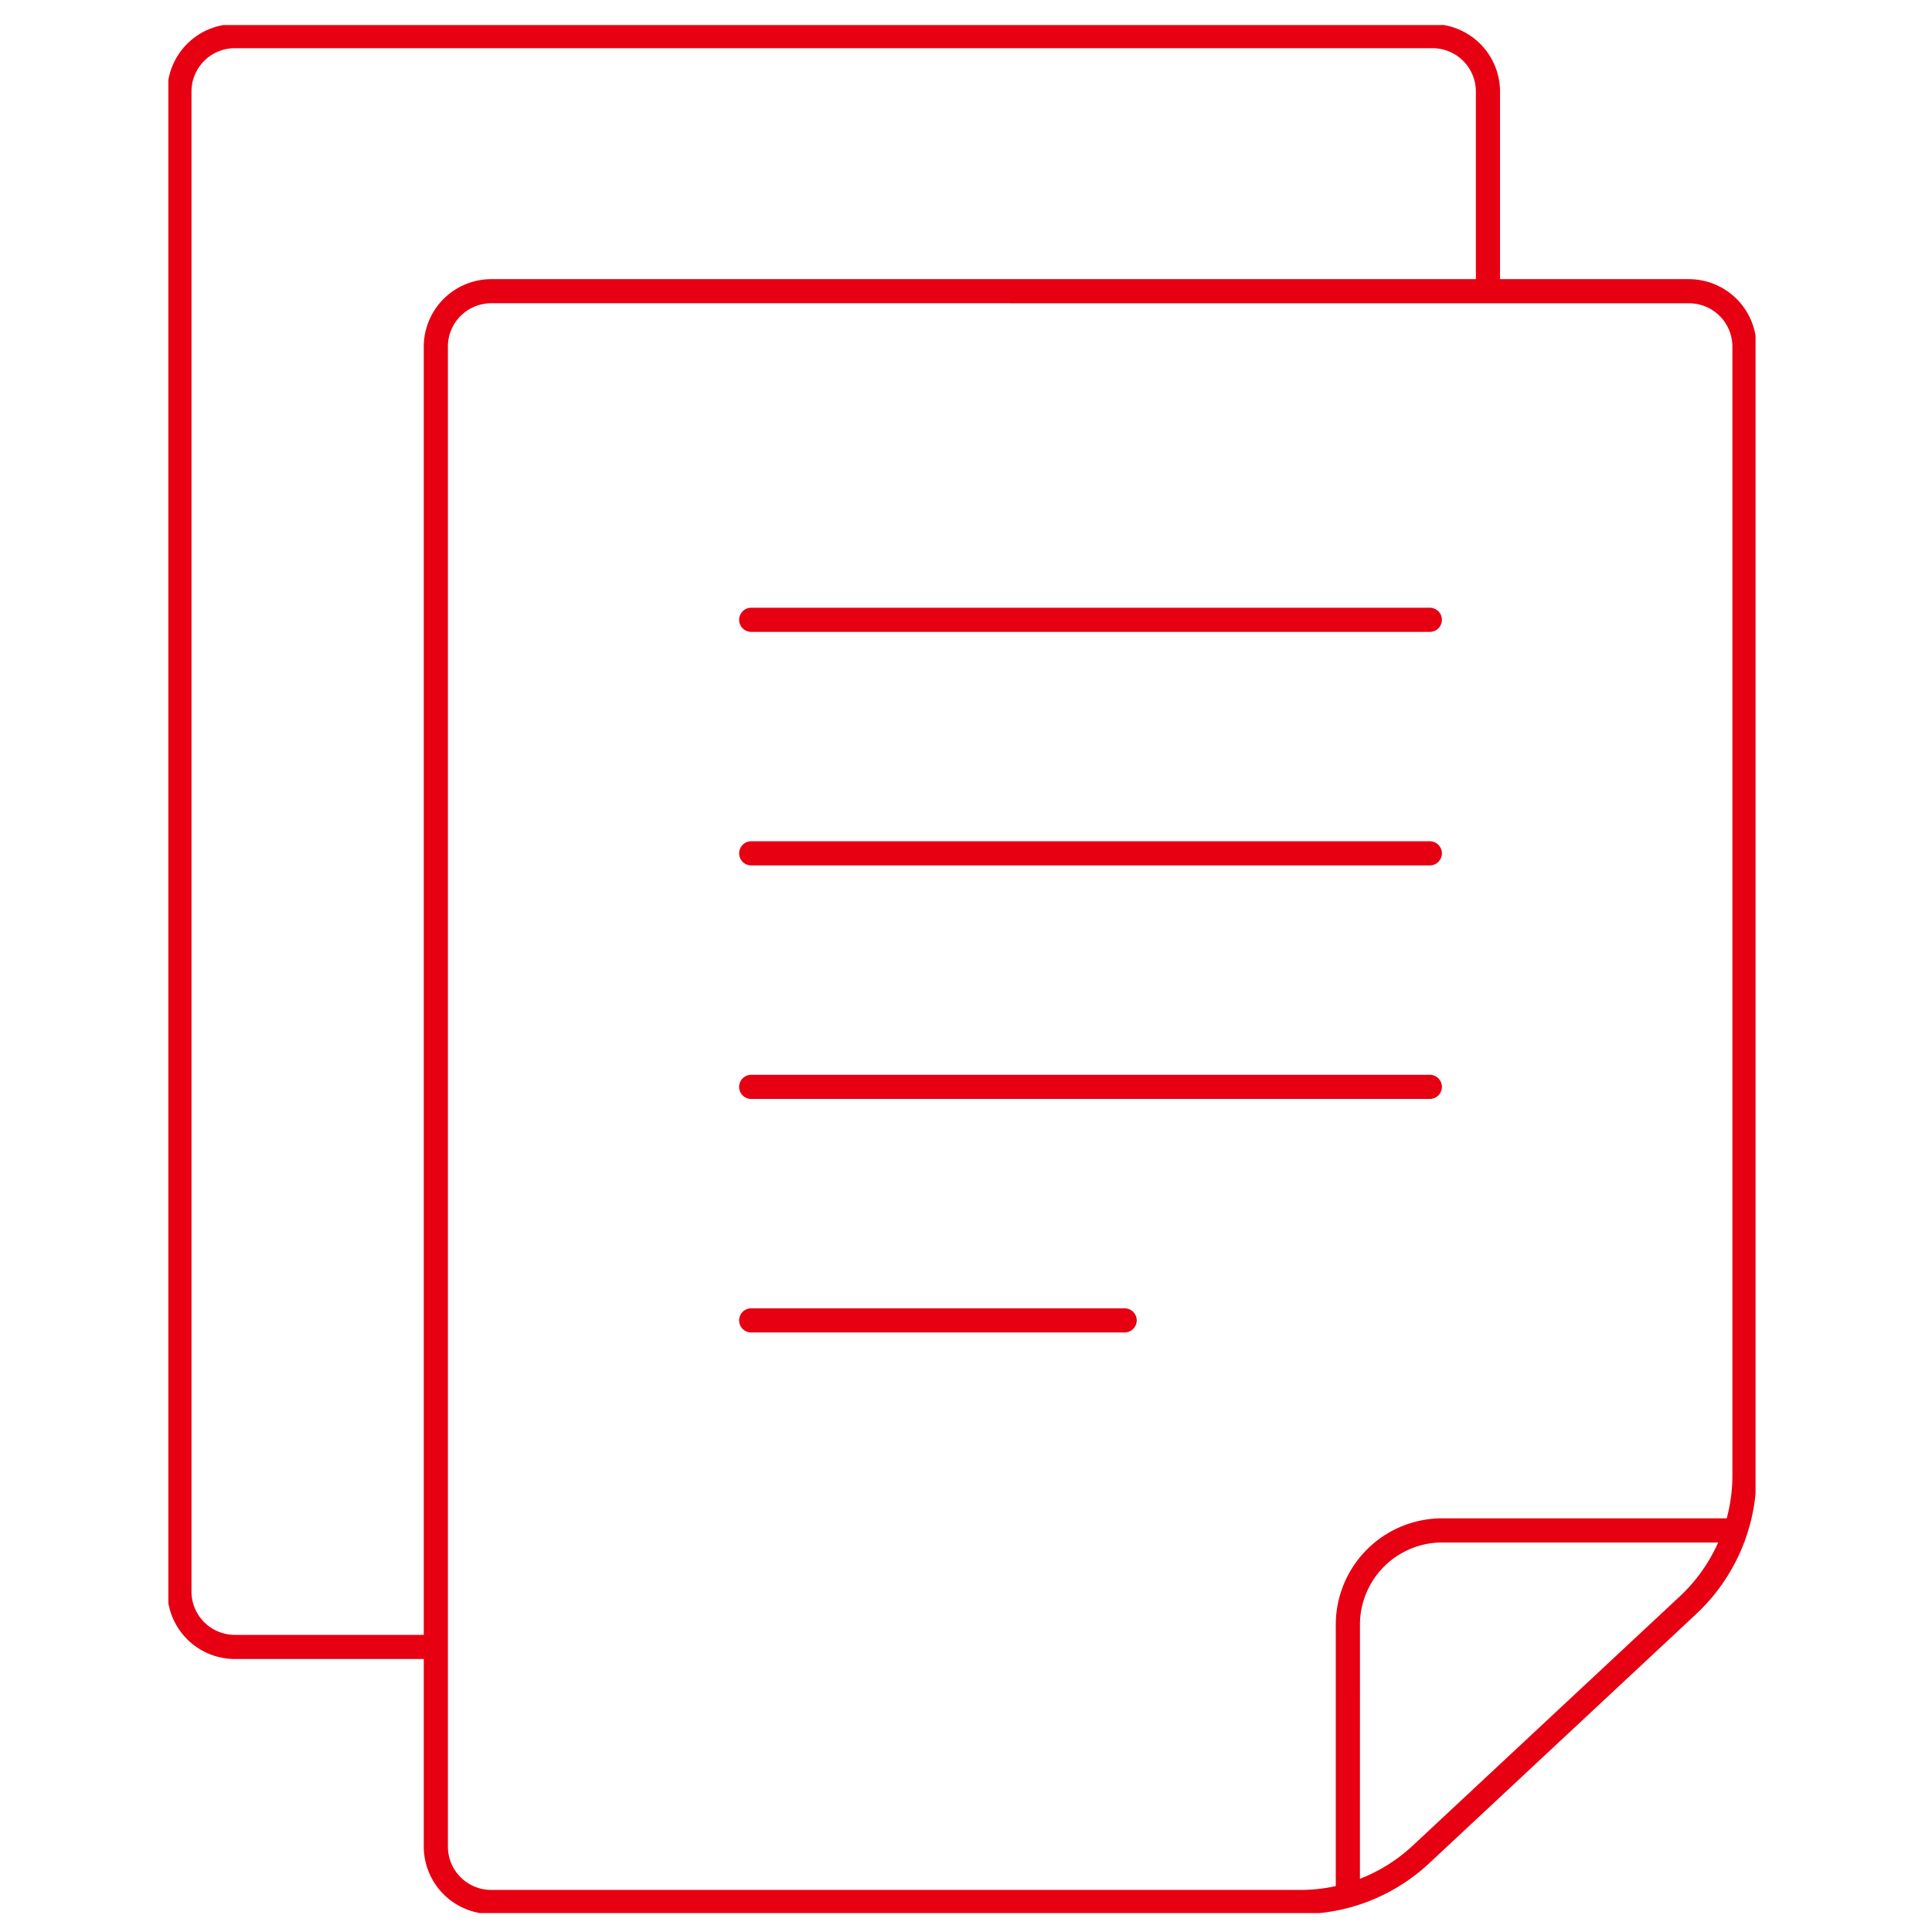
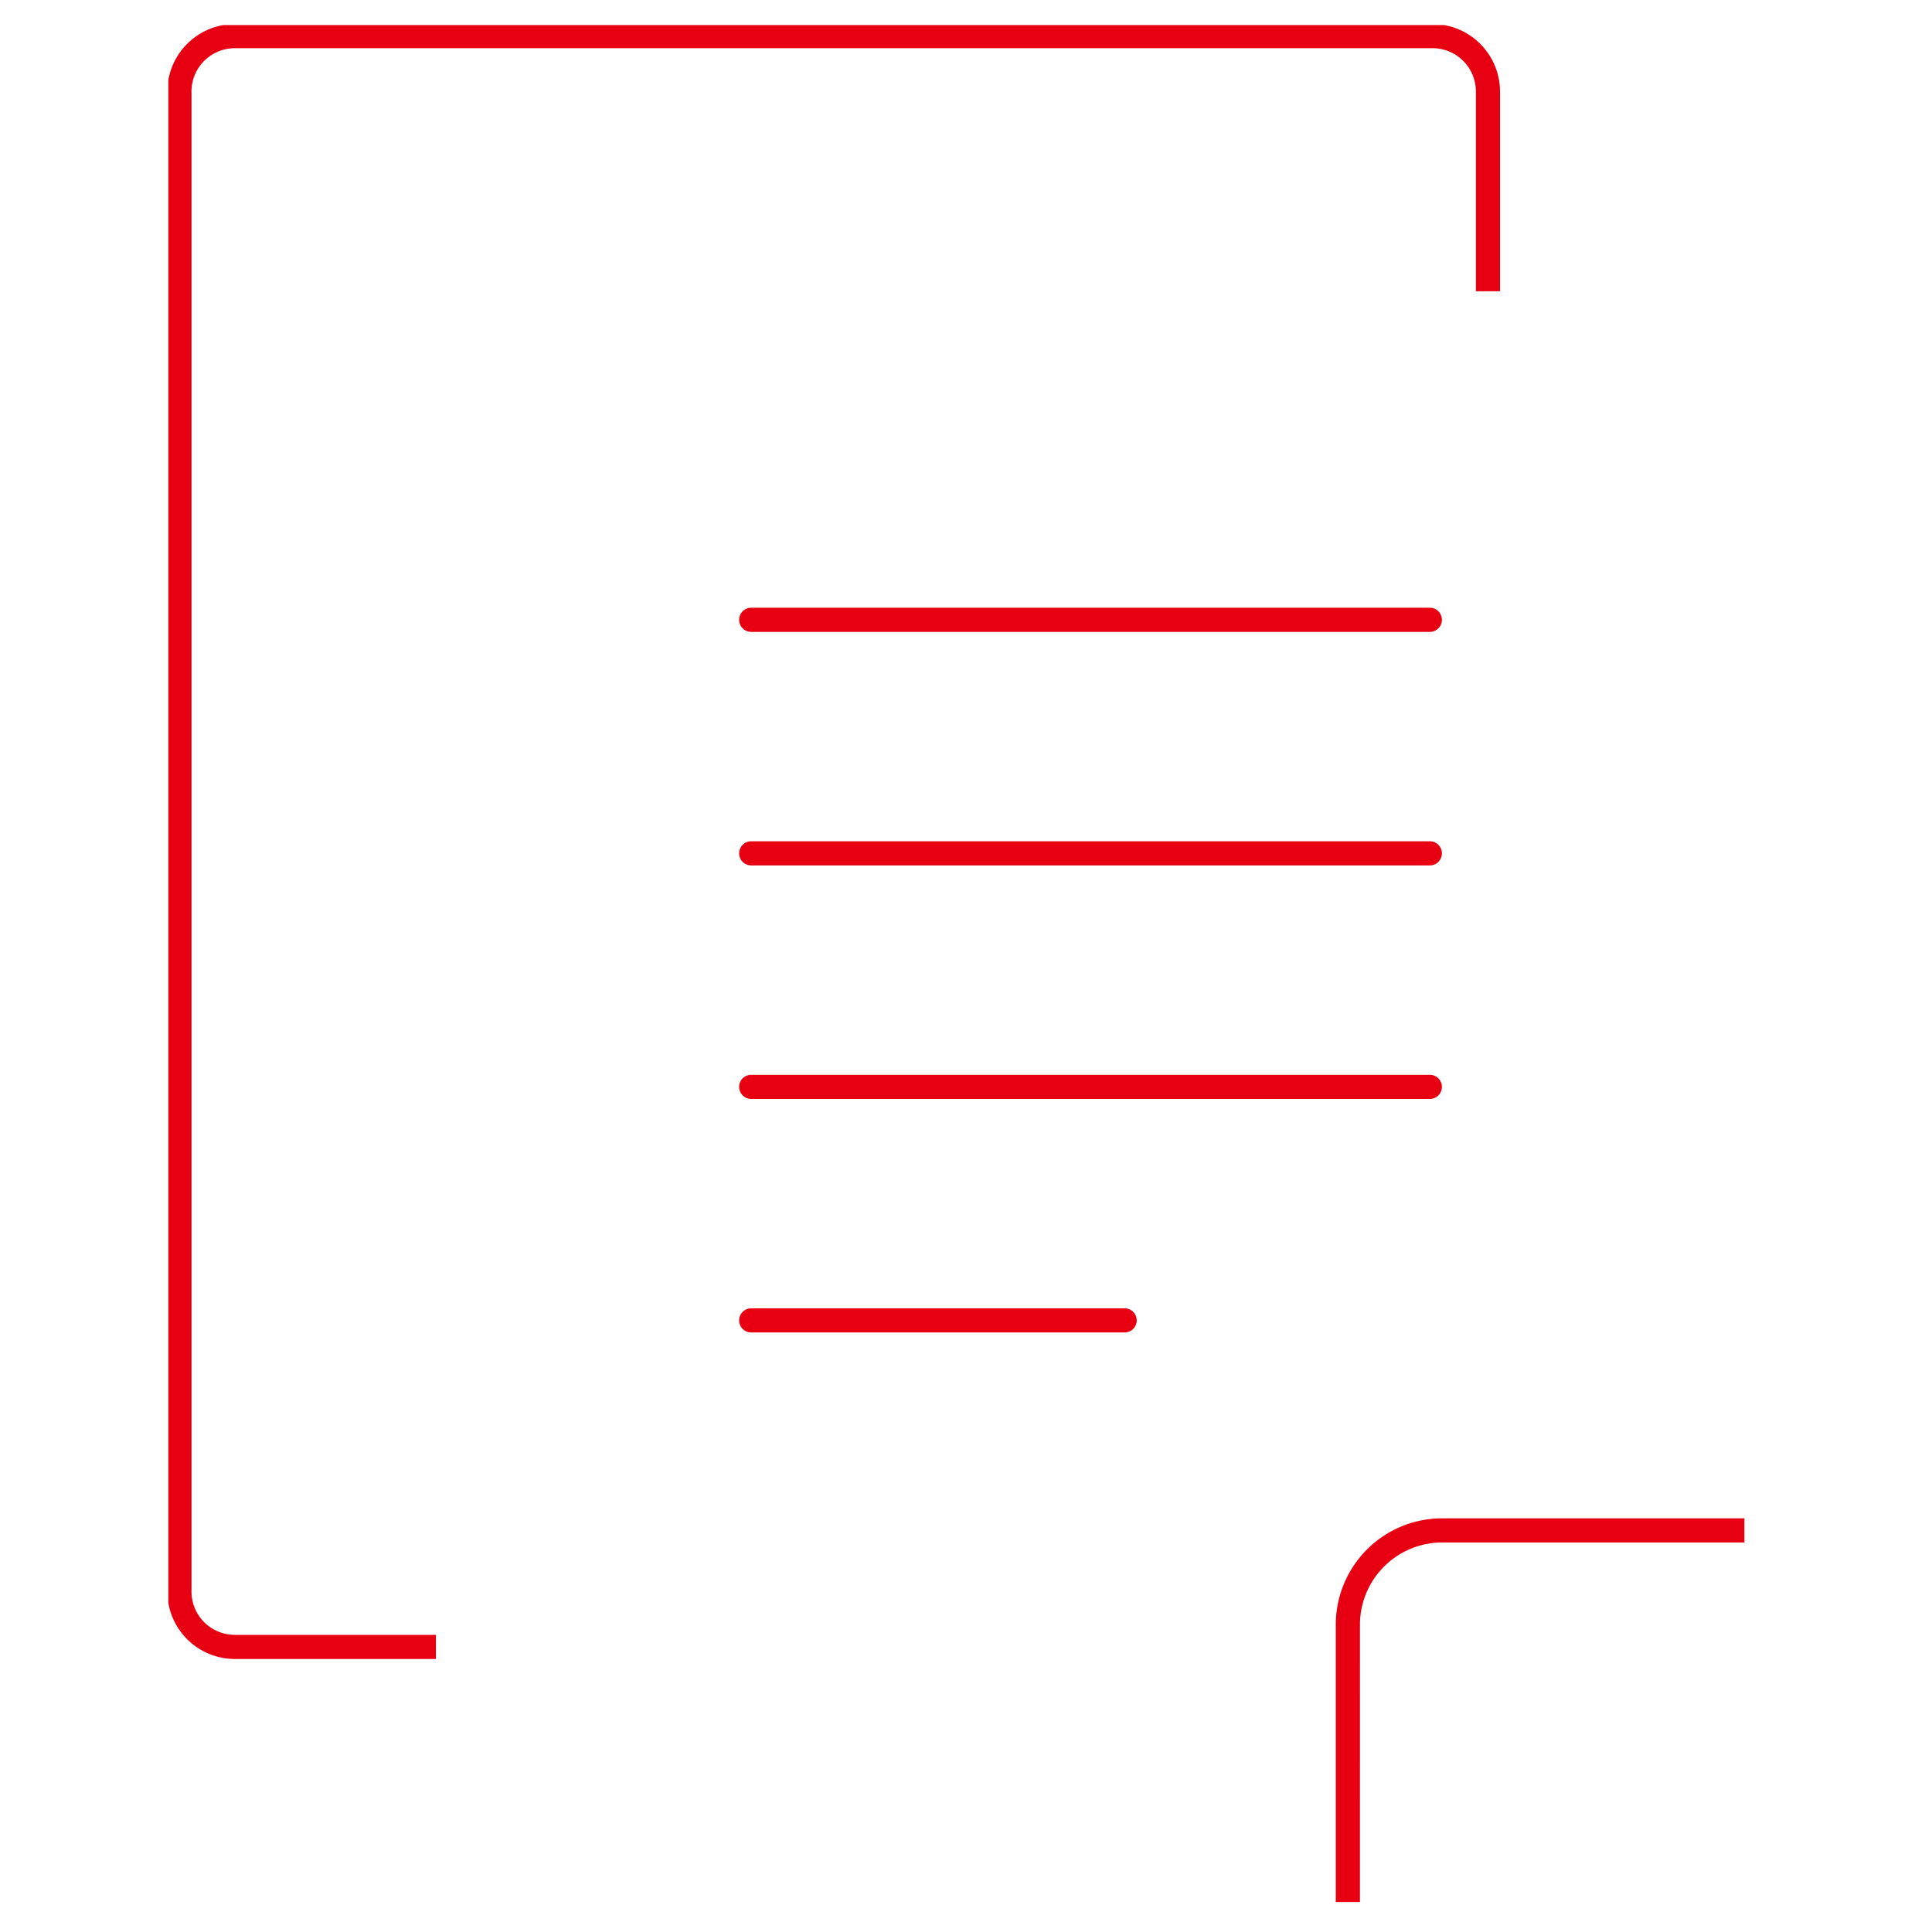
<svg xmlns="http://www.w3.org/2000/svg" width="80" height="80" viewBox="0 0 80 80">
  <defs>
    <clipPath id="clip-path">
      <rect id="長方形_198" data-name="長方形 198" width="80" height="80" transform="translate(1086 710)" fill="#fff" stroke="#707070" stroke-width="1" />
    </clipPath>
    <clipPath id="clip-path-2">
      <rect id="長方形_197" data-name="長方形 197" width="65.723" height="78.179" fill="none" />
    </clipPath>
  </defs>
  <g id="icon_disclosure" transform="translate(-1086 -710)" clip-path="url(#clip-path)">
    <g id="グループ_1574" data-name="グループ 1574" transform="translate(1092.971 711.037)">
      <g id="グループ_1573" data-name="グループ 1573" transform="translate(0 0)" clip-path="url(#clip-path-2)">
-         <path id="パス_80" data-name="パス 80" d="M47.875,79.222h-33.5a2.8,2.8,0,0,1-2.792-2.792V14.316a2.8,2.8,0,0,1,2.792-2.792h49.6a2.8,2.8,0,0,1,2.792,2.792V61.065a7.861,7.861,0,0,1-2.489,5.727L53.219,77.116A7.808,7.808,0,0,1,47.875,79.222Zm-33.5-66.7a1.794,1.794,0,0,0-1.792,1.792V76.431a1.794,1.794,0,0,0,1.792,1.792h33.5a6.811,6.811,0,0,0,4.662-1.837L63.6,66.061a6.857,6.857,0,0,0,2.171-5V14.316a1.794,1.794,0,0,0-1.792-1.792Z" transform="translate(-1.007 -1.002)" fill="#e60012" />
        <path id="パス_81" data-name="パス 81" d="M11.121,67.7H2.792A2.8,2.8,0,0,1,0,64.907V2.792A2.8,2.8,0,0,1,2.792,0h49.6a2.8,2.8,0,0,1,2.792,2.792v8.272h-1V2.792A1.794,1.794,0,0,0,52.393,1H2.792A1.794,1.794,0,0,0,1,2.792V64.907A1.794,1.794,0,0,0,2.792,66.7h8.33Z" transform="translate(-0.042 -0.041)" fill="#e60012" />
        <path id="パス_82" data-name="パス 82" d="M53.781,83.387h-1V71.9a4.406,4.406,0,0,1,4.4-4.4H69.7v1H57.182a3.405,3.405,0,0,0-3.4,3.4Z" transform="translate(-4.44 -5.666)" fill="#e60012" />
        <path id="線_18" data-name="線 18" d="M28.1.5H0A.5.5,0,0,1-.5,0,.5.5,0,0,1,0-.5H28.1a.5.5,0,0,1,.5.5A.5.5,0,0,1,28.1.5Z" transform="translate(24.135 24.628)" fill="#e60012" />
        <path id="線_19" data-name="線 19" d="M28.1.5H0A.5.5,0,0,1-.5,0,.5.5,0,0,1,0-.5H28.1a.5.5,0,0,1,.5.5A.5.5,0,0,1,28.1.5Z" transform="translate(24.135 34.298)" fill="#e60012" />
        <path id="線_20" data-name="線 20" d="M28.1.5H0A.5.5,0,0,1-.5,0,.5.5,0,0,1,0-.5H28.1a.5.5,0,0,1,.5.5A.5.5,0,0,1,28.1.5Z" transform="translate(24.135 43.968)" fill="#e60012" />
        <path id="線_21" data-name="線 21" d="M15.463.5H0A.5.5,0,0,1-.5,0,.5.5,0,0,1,0-.5H15.463a.5.5,0,0,1,.5.5A.5.5,0,0,1,15.463.5Z" transform="translate(24.135 53.638)" fill="#e60012" />
      </g>
    </g>
  </g>
</svg>